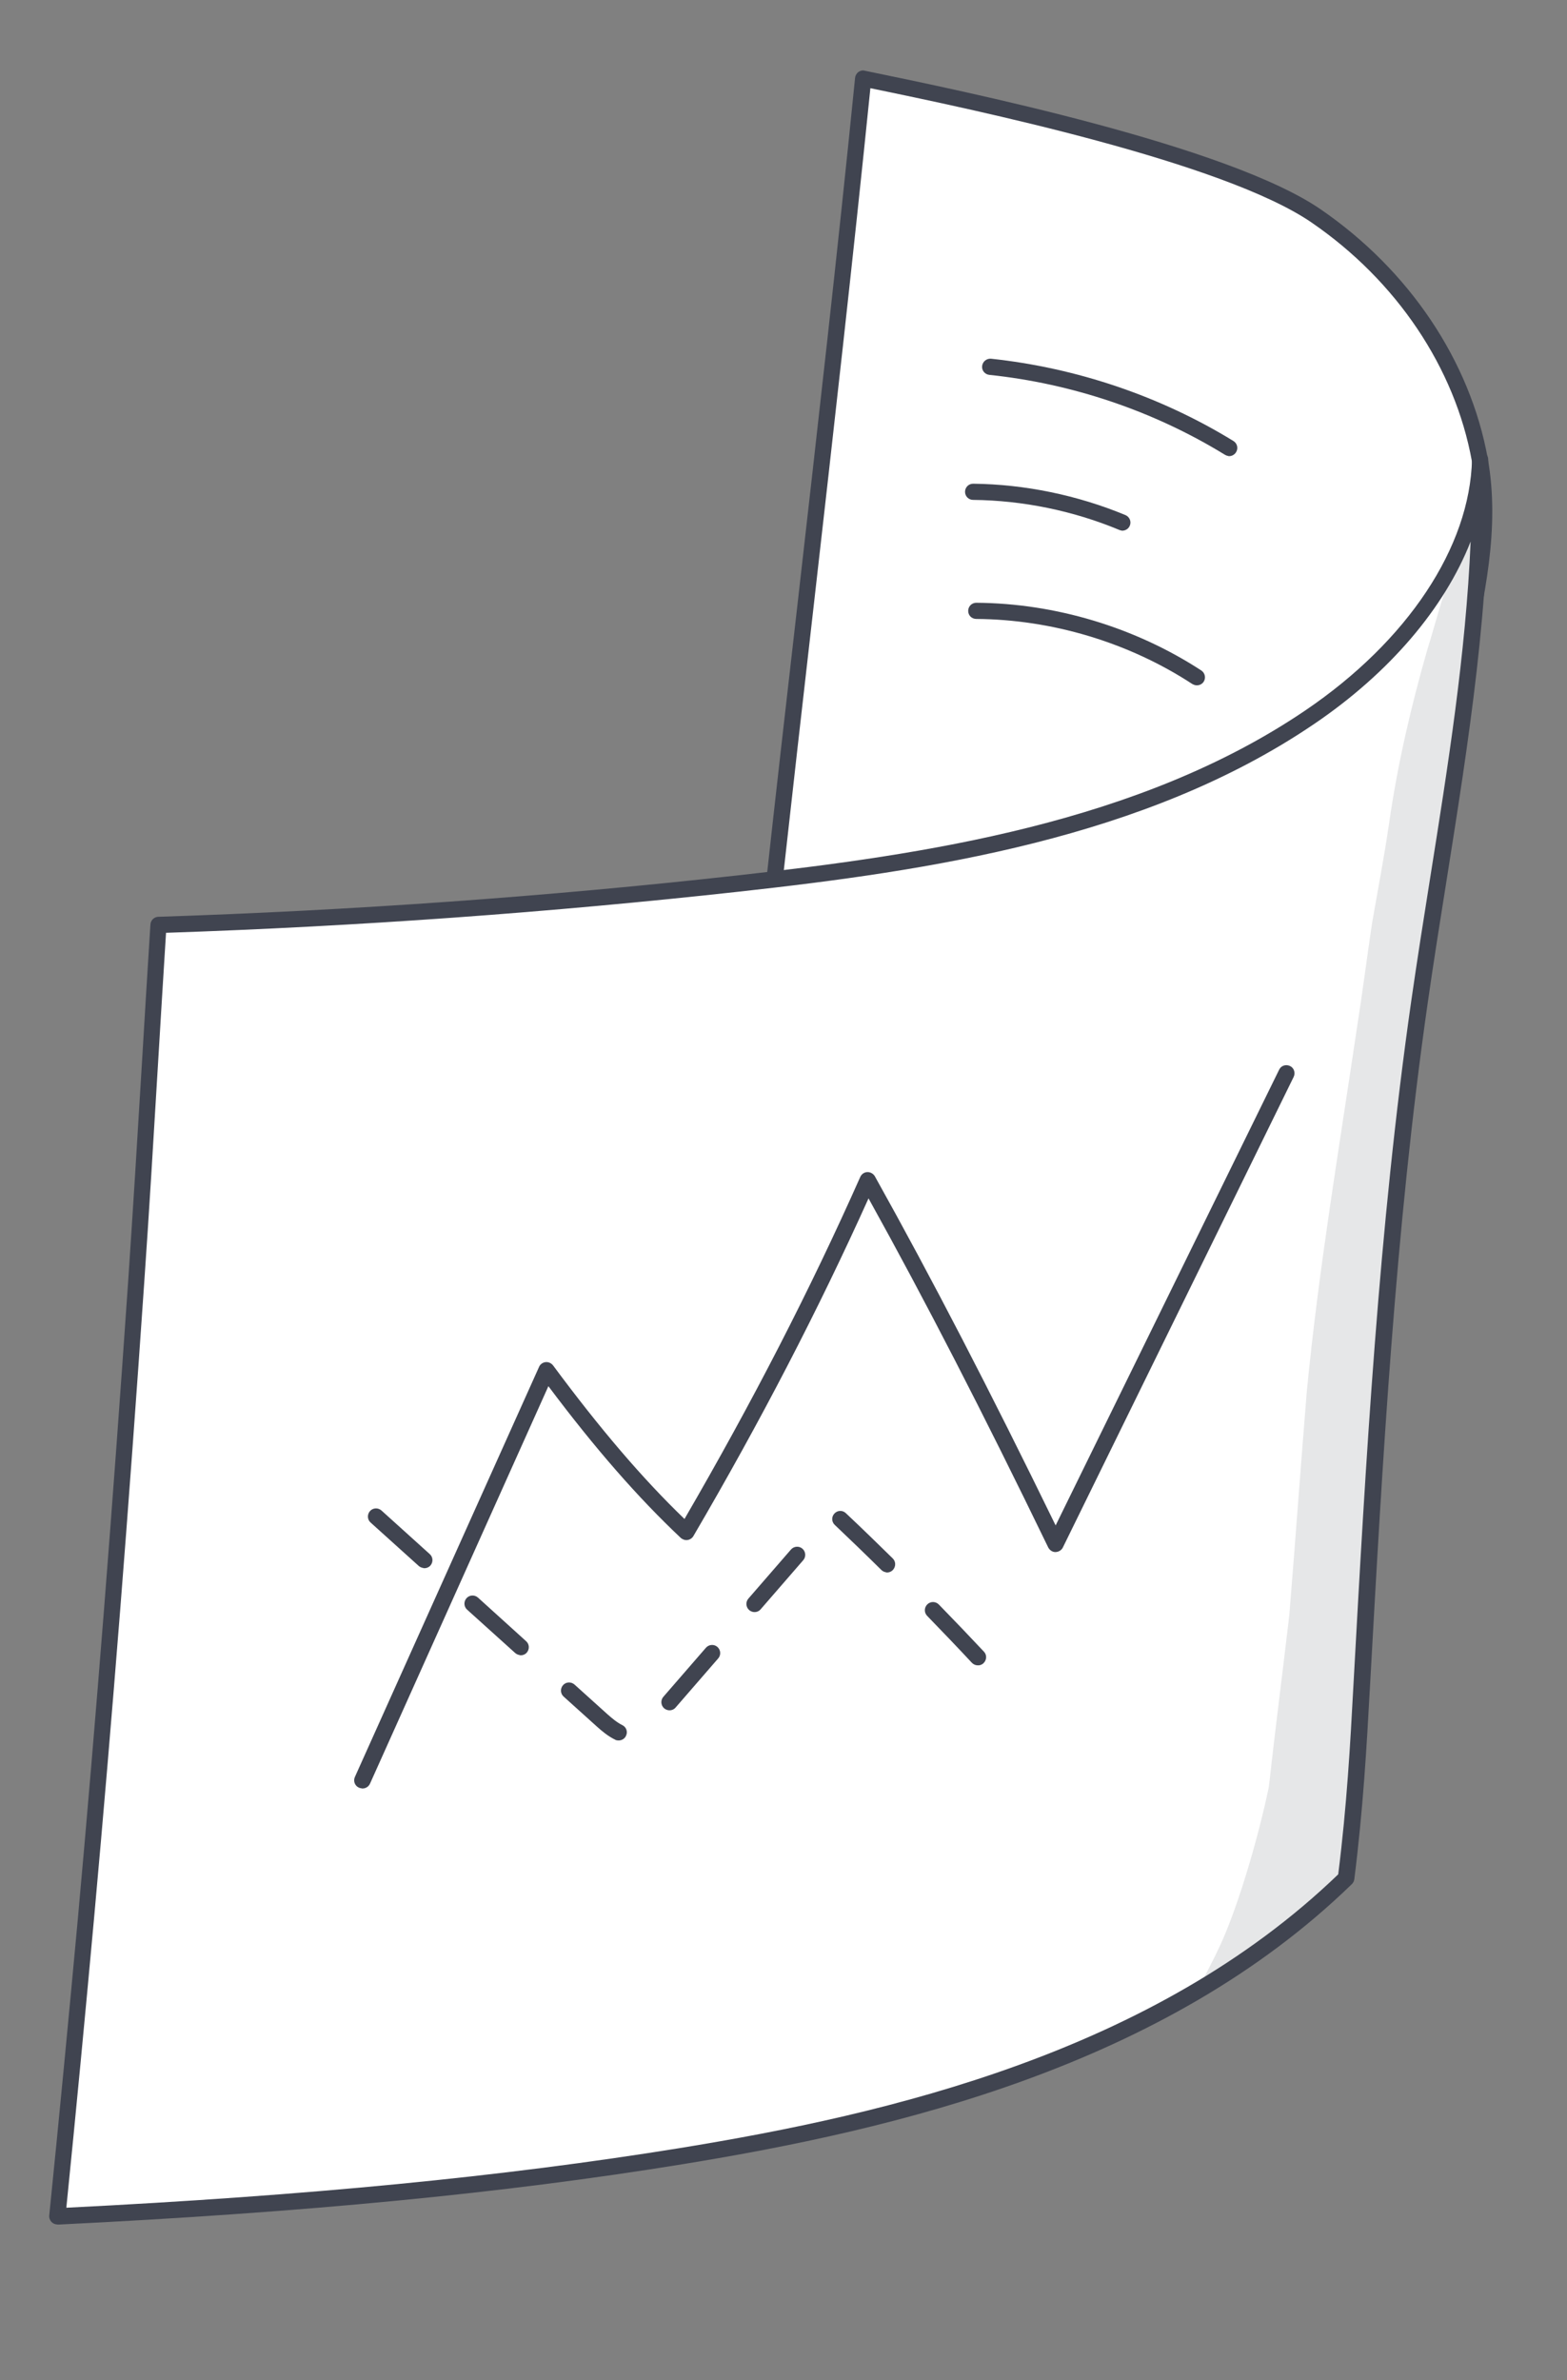
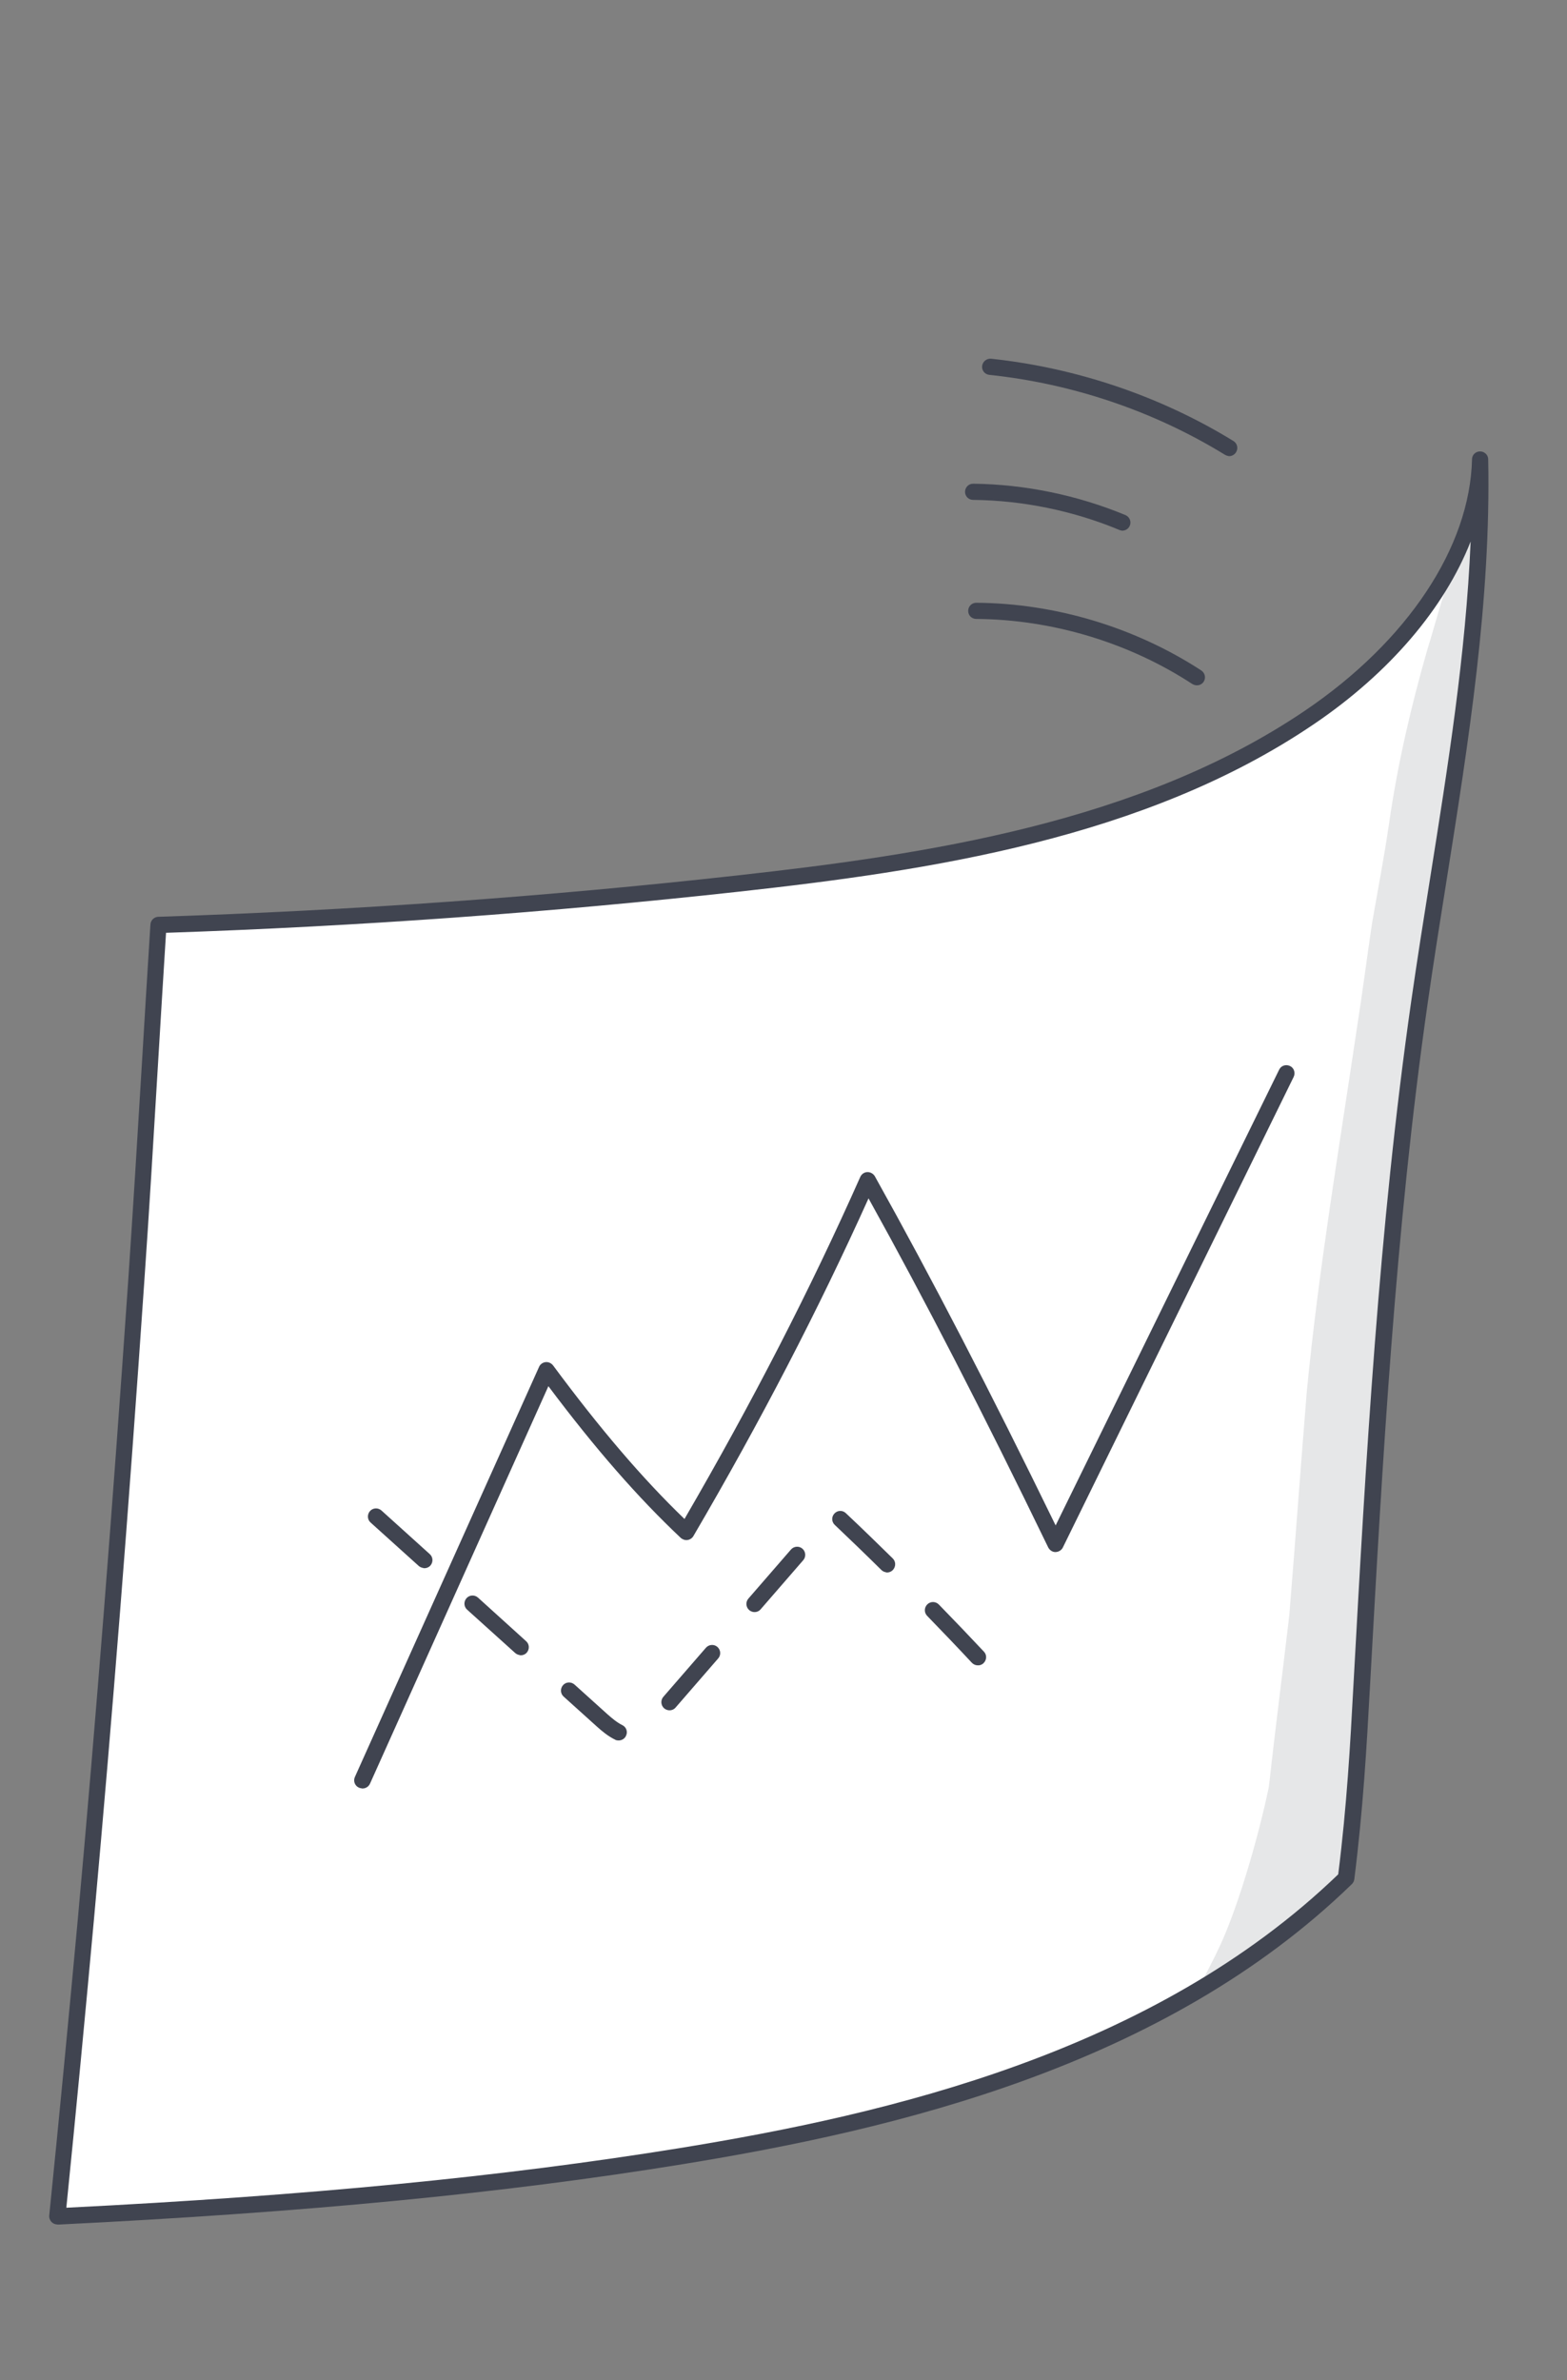
<svg xmlns="http://www.w3.org/2000/svg" width="81" height="123" viewBox="0 0 81 123" fill="none">
  <rect x="0" y="0" width="81" height="123" fill="#808080" stroke="none" />
-   <path d="M76.488 23.75C75.531 18.441 72.099 13.946 68.031 11.152C63.371 7.957 50.317 5.228 44.618 4.051C43.224 17.882 41.559 31.69 39.971 46.054C40.609 50.264 41.643 54.488 43.864 58.121C46.087 61.745 49.653 64.73 53.847 65.442C60.034 66.493 66.177 62.358 69.429 56.992C72.681 51.625 73.666 45.224 74.588 39.014C75.334 33.953 77.414 28.831 76.496 23.751L76.488 23.75Z" fill="white" />
-   <path d="M54.42 65.947C54.207 65.922 53.994 65.898 53.775 65.856C49.76 65.173 46.016 62.433 43.508 58.344C41.578 55.193 40.358 51.429 39.558 46.121C39.554 46.087 39.55 46.046 39.554 46.013C40.095 41.077 40.661 36.144 41.207 31.375C42.276 21.974 43.293 13.09 44.2 4.018C44.213 3.904 44.275 3.795 44.367 3.723C44.466 3.651 44.585 3.624 44.698 3.654C49.823 4.706 63.44 7.509 68.262 10.814C72.845 13.958 75.989 18.643 76.903 23.682C77.552 27.297 76.73 30.94 75.931 34.462C75.588 35.98 75.231 37.555 75.004 39.079C74.134 44.988 73.139 51.686 69.794 57.208C66.788 62.172 60.922 66.704 54.428 65.948L54.42 65.947ZM40.396 46.045C41.18 51.201 42.363 54.862 44.223 57.897C46.605 61.788 50.142 64.38 53.922 65.027C60.287 66.107 66.118 61.663 69.074 56.776C72.336 51.394 73.312 44.784 74.173 38.957C74.403 37.401 74.763 35.809 75.115 34.275C75.897 30.835 76.709 27.274 76.082 23.827C75.209 19.008 72.192 14.512 67.793 11.497C63.24 8.372 50.375 5.665 44.991 4.558C44.085 13.48 43.093 22.218 42.043 31.464C41.498 36.217 40.943 41.126 40.396 46.045Z" fill="#404450" />
  <path d="M70.373 87.149C71.027 75.329 71.682 63.501 73.36 51.784C74.693 42.464 76.679 33.162 76.49 23.747C76.368 28.997 72.384 33.881 67.687 37.064C59.227 42.795 48.508 44.516 38.145 45.656C28.194 46.753 18.197 47.463 8.178 47.79C8.175 47.814 8.173 47.831 8.179 47.848C7.787 53.995 7.453 60.148 7.028 66.292C6.277 77.238 5.435 88.182 4.437 99.108C3.971 104.252 3.473 109.391 2.95 114.528C13.738 114.001 24.506 113.148 35.169 111.421C47.632 109.398 60.504 105.855 69.553 97.051C70.015 93.433 70.19 90.286 70.357 87.147L70.373 87.149Z" fill="white" />
  <path d="M2.914 114.948C2.816 114.937 2.73 114.893 2.656 114.818C2.575 114.726 2.531 114.605 2.545 114.49C3.063 109.394 3.559 104.205 4.031 99.079C4.972 88.71 5.814 77.981 6.621 66.27C6.873 62.536 7.109 58.733 7.329 55.062C7.476 52.65 7.616 50.237 7.772 47.827C7.773 47.819 7.775 47.802 7.776 47.794C7.777 47.57 7.957 47.384 8.181 47.377C18.208 47.051 28.281 46.333 38.116 45.239C47.816 44.163 58.882 42.532 67.467 36.717C72.759 33.13 75.985 28.274 76.09 23.735C76.092 23.503 76.278 23.326 76.51 23.328C76.734 23.329 76.929 23.509 76.927 23.741C77.073 31.037 75.906 38.353 74.784 45.435C74.448 47.535 74.104 49.708 73.798 51.844C72.121 63.545 71.461 75.563 70.815 87.169C70.645 90.266 70.463 93.469 70.007 97.105C69.996 97.204 69.953 97.29 69.887 97.357C60.185 106.789 46.293 110.047 35.274 111.841C26.03 113.343 15.785 114.332 3.012 114.959C2.988 114.957 2.963 114.954 2.947 114.952L2.914 114.948ZM8.583 48.195C8.44 50.499 8.296 52.803 8.16 55.109C7.939 58.789 7.713 62.584 7.452 66.326C6.652 78.045 5.801 88.781 4.86 99.15C4.406 104.121 3.929 109.147 3.429 114.088C15.944 113.463 26.023 112.48 35.114 111.01C45.972 109.247 59.641 106.046 69.174 96.859C69.62 93.313 69.795 90.167 69.958 87.127C70.598 75.496 71.268 63.471 72.949 51.729C73.257 49.585 73.6 47.411 73.937 45.303C74.838 39.63 75.772 33.803 76.018 27.988C74.665 31.42 71.839 34.763 67.924 37.417C59.185 43.347 48.001 44.997 38.201 46.078C28.468 47.151 18.502 47.873 8.591 48.204L8.583 48.195Z" fill="#404450" />
  <path d="M18.676 92.41C18.635 92.406 18.594 92.401 18.555 92.38C18.342 92.289 18.247 92.037 18.346 91.825L27.866 70.633C27.923 70.499 28.058 70.406 28.201 70.39C28.352 70.374 28.494 70.441 28.588 70.559C31.024 73.844 33.191 76.384 35.382 78.496C38.886 72.462 41.863 66.682 44.469 60.818C44.535 60.676 44.671 60.576 44.829 60.57C44.987 60.563 45.135 60.647 45.219 60.781C48.182 66.091 51.161 71.843 54.567 78.829L66.12 55.279C66.219 55.067 66.468 54.988 66.681 55.087C66.893 55.187 66.971 55.444 66.872 55.649L54.941 79.967C54.874 80.109 54.723 80.199 54.565 80.205C54.407 80.212 54.261 80.112 54.186 79.971C50.797 72.978 47.828 67.211 44.895 61.928C42.292 67.702 39.33 73.417 35.843 79.378C35.781 79.487 35.664 79.565 35.537 79.583C35.411 79.602 35.284 79.554 35.193 79.477C32.967 77.377 30.779 74.876 28.347 71.634L19.126 92.173C19.048 92.346 18.871 92.441 18.691 92.421L18.676 92.41Z" fill="#404450" />
  <path d="M31.931 89.939C31.882 89.934 31.841 89.929 31.794 89.899C31.433 89.724 31.108 89.454 30.846 89.216L29.135 87.674C28.962 87.522 28.952 87.255 29.105 87.082C29.258 86.909 29.524 86.899 29.697 87.052L31.408 88.594C31.633 88.794 31.897 89.015 32.164 89.146C32.376 89.245 32.463 89.496 32.356 89.707C32.279 89.872 32.102 89.959 31.931 89.939ZM34.558 88.38C34.476 88.37 34.397 88.336 34.329 88.279C34.156 88.126 34.138 87.858 34.29 87.685L36.492 85.148C36.645 84.975 36.912 84.956 37.085 85.109C37.258 85.262 37.277 85.529 37.124 85.702L34.922 88.24C34.826 88.353 34.689 88.395 34.558 88.38ZM26.873 85.529C26.791 85.52 26.704 85.485 26.636 85.427L24.145 83.181C23.973 83.028 23.962 82.762 24.115 82.589C24.268 82.416 24.534 82.405 24.707 82.558L27.197 84.813C27.37 84.965 27.38 85.232 27.227 85.405C27.132 85.51 26.995 85.552 26.864 85.537L26.873 85.529ZM50.496 86.056C50.398 86.045 50.312 86.001 50.237 85.927C49.486 85.118 48.702 84.305 47.925 83.502C47.762 83.334 47.768 83.069 47.936 82.906C48.104 82.744 48.369 82.75 48.532 82.918C49.317 83.722 50.1 84.543 50.86 85.352C51.022 85.52 51.008 85.784 50.84 85.947C50.747 86.035 50.627 86.071 50.504 86.057L50.496 86.056ZM38.953 83.304C38.871 83.294 38.793 83.26 38.725 83.203C38.552 83.05 38.533 82.782 38.686 82.609L40.888 80.072C41.041 79.899 41.308 79.88 41.481 80.033C41.654 80.186 41.672 80.454 41.52 80.626L39.318 83.164C39.222 83.277 39.084 83.319 38.953 83.304ZM21.884 81.028C21.802 81.018 21.715 80.983 21.647 80.925L19.156 78.679C18.983 78.527 18.973 78.26 19.126 78.087C19.279 77.914 19.545 77.904 19.718 78.057L22.216 80.312C22.389 80.465 22.399 80.731 22.247 80.904C22.151 81.009 22.014 81.051 21.883 81.036L21.884 81.028ZM45.799 81.249C45.709 81.238 45.623 81.195 45.556 81.129C44.768 80.349 43.956 79.567 43.15 78.802C42.978 78.641 42.975 78.375 43.135 78.211C43.296 78.039 43.562 78.037 43.725 78.197C44.54 78.963 45.352 79.754 46.148 80.535C46.312 80.695 46.314 80.96 46.153 81.132C46.059 81.229 45.929 81.272 45.807 81.258L45.799 81.249Z" fill="#404450" />
  <path d="M63.482 23.561C63.425 23.554 63.37 23.531 63.315 23.5C59.64 21.241 55.42 19.821 51.137 19.372C50.908 19.346 50.741 19.144 50.767 18.915C50.794 18.686 50.996 18.519 51.226 18.537C55.639 19.009 59.971 20.466 63.754 22.788C63.956 22.911 64.017 23.167 63.894 23.369C63.803 23.515 63.645 23.588 63.489 23.57L63.482 23.561Z" fill="#404450" />
  <path d="M57.966 27.413C57.966 27.413 57.892 27.404 57.853 27.383C55.481 26.395 52.866 25.858 50.299 25.833C50.067 25.831 49.882 25.644 49.884 25.412C49.886 25.18 50.073 24.994 50.305 24.997C52.98 25.026 55.699 25.591 58.175 26.617C58.388 26.708 58.492 26.952 58.401 27.165C58.331 27.34 58.145 27.442 57.965 27.421L57.966 27.413Z" fill="#404450" />
  <path d="M61.818 35.412C61.753 35.405 61.697 35.382 61.635 35.35C58.353 33.202 54.38 32.01 50.462 31.985C50.222 31.982 50.044 31.796 50.047 31.564C50.049 31.332 50.236 31.147 50.468 31.149C54.552 31.176 58.676 32.419 62.098 34.649C62.29 34.779 62.343 35.034 62.221 35.227C62.13 35.366 61.974 35.431 61.818 35.412Z" fill="#404450" />
  <g opacity="0.13">
    <path d="M63.889 101.385C64.738 100.713 65.571 100.039 66.412 99.365C67.252 98.692 68.085 98.018 68.91 97.343C69.285 97.039 69.654 96.717 70.031 96.404C70.032 96.322 70.033 96.239 70.018 96.154C70.014 96.046 70.007 95.962 70.006 95.904C70.008 95.747 70.019 95.582 70.046 95.419C70.194 93.646 70.103 93.428 70.177 91.936C70.198 91.193 70.291 88.319 70.231 86.554C70.251 86.391 70.228 86.231 70.187 86.085C70.299 84.05 70.452 82.021 70.697 79.993C70.746 79.568 70.804 79.144 70.87 78.72C70.959 76.451 71.164 74.195 71.483 71.952C71.581 70.397 71.712 68.845 71.866 67.305C72.191 63.944 72.556 60.587 72.995 57.248C73.056 56.716 73.126 56.194 73.187 55.662C73.205 55.366 73.232 55.062 73.26 54.751C73.501 52.109 73.686 49.453 74.099 46.832C74.207 46.189 74.316 45.539 74.423 44.897C74.726 42.296 75.028 39.703 75.428 37.113C75.677 35.476 76.031 33.859 76.27 32.229C76.472 30.852 76.625 29.468 76.704 28.076C76.295 27.888 75.785 27.994 75.483 28.523C74.719 30.101 74.303 31.892 73.773 33.596C72.937 36.508 72.242 39.495 71.807 42.52C71.554 44.264 71.221 45.991 70.919 47.73C70.653 49.515 70.428 51.304 70.146 53.087C69.218 59.354 68.159 65.605 67.55 71.909C67.235 75.76 66.96 79.617 66.645 83.468C66.3 86.429 65.915 89.385 65.587 92.347C65.003 95.156 63.863 98.969 62.914 100.857C62.747 101.219 62.675 101.343 62.288 102.102C62.155 102.319 62 102.583 61.961 102.852C62.591 102.353 63.236 101.864 63.896 101.394L63.889 101.385Z" fill="#404450" />
  </g>
</svg>